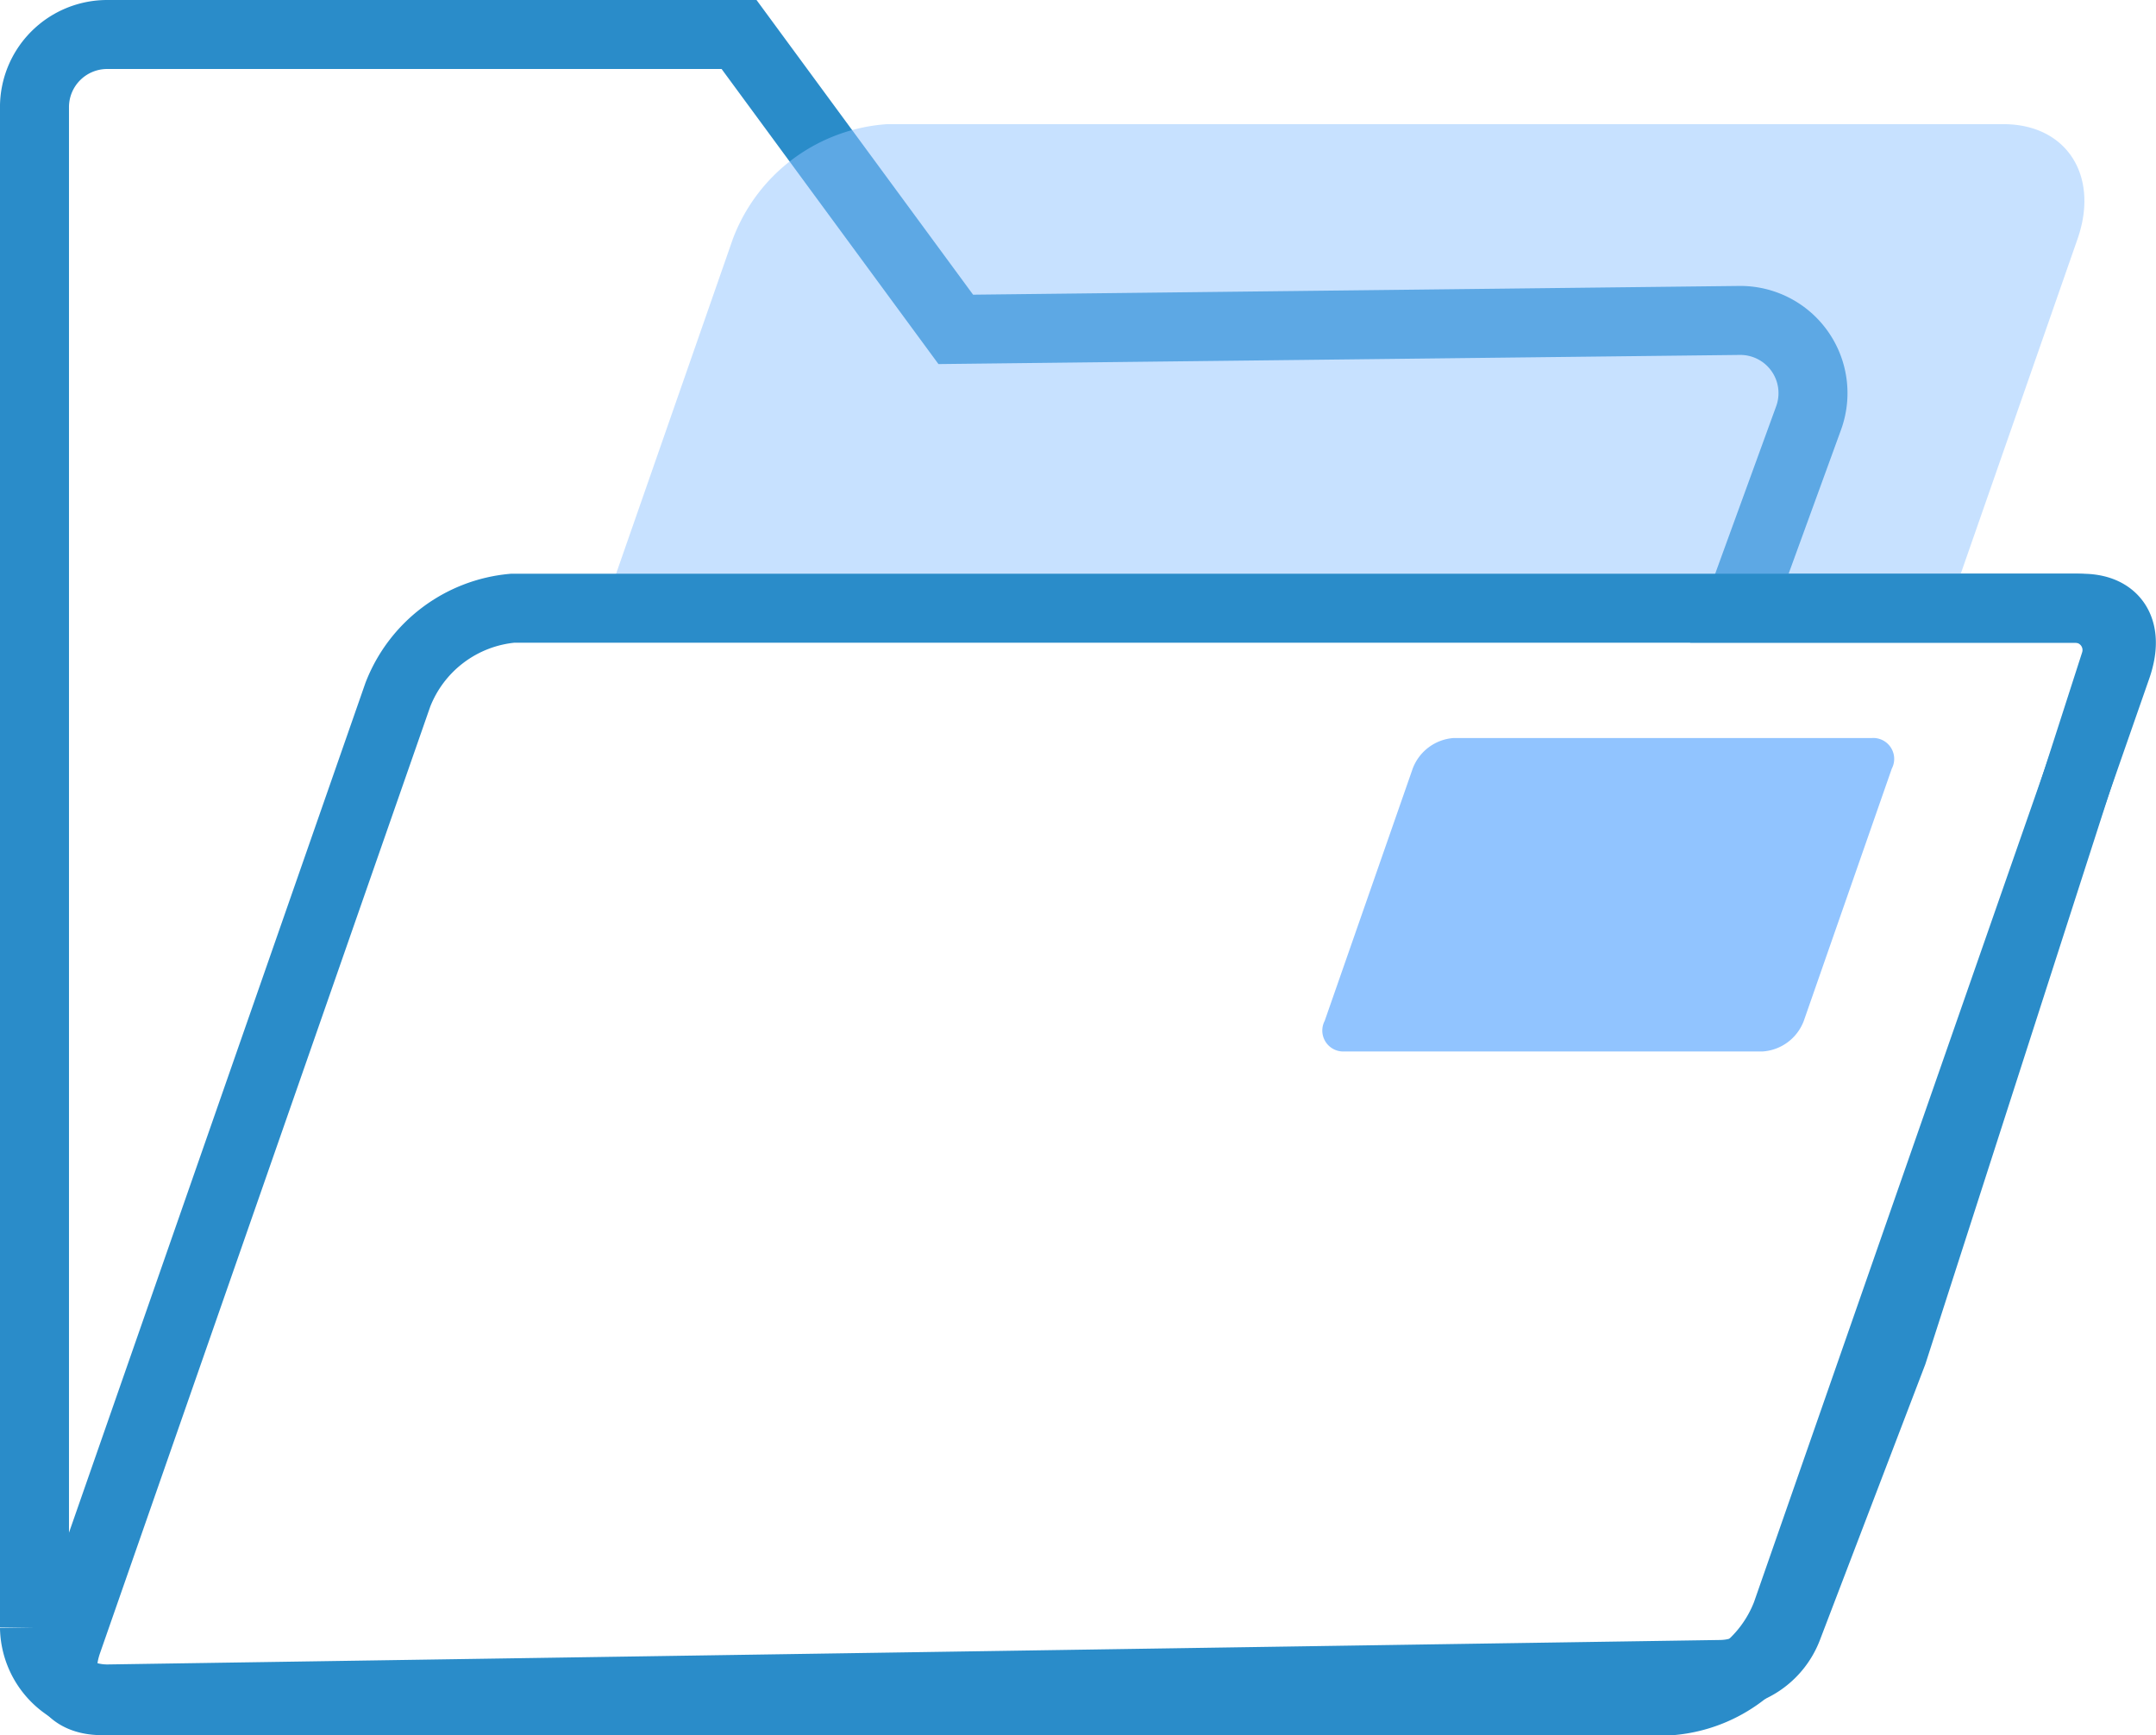
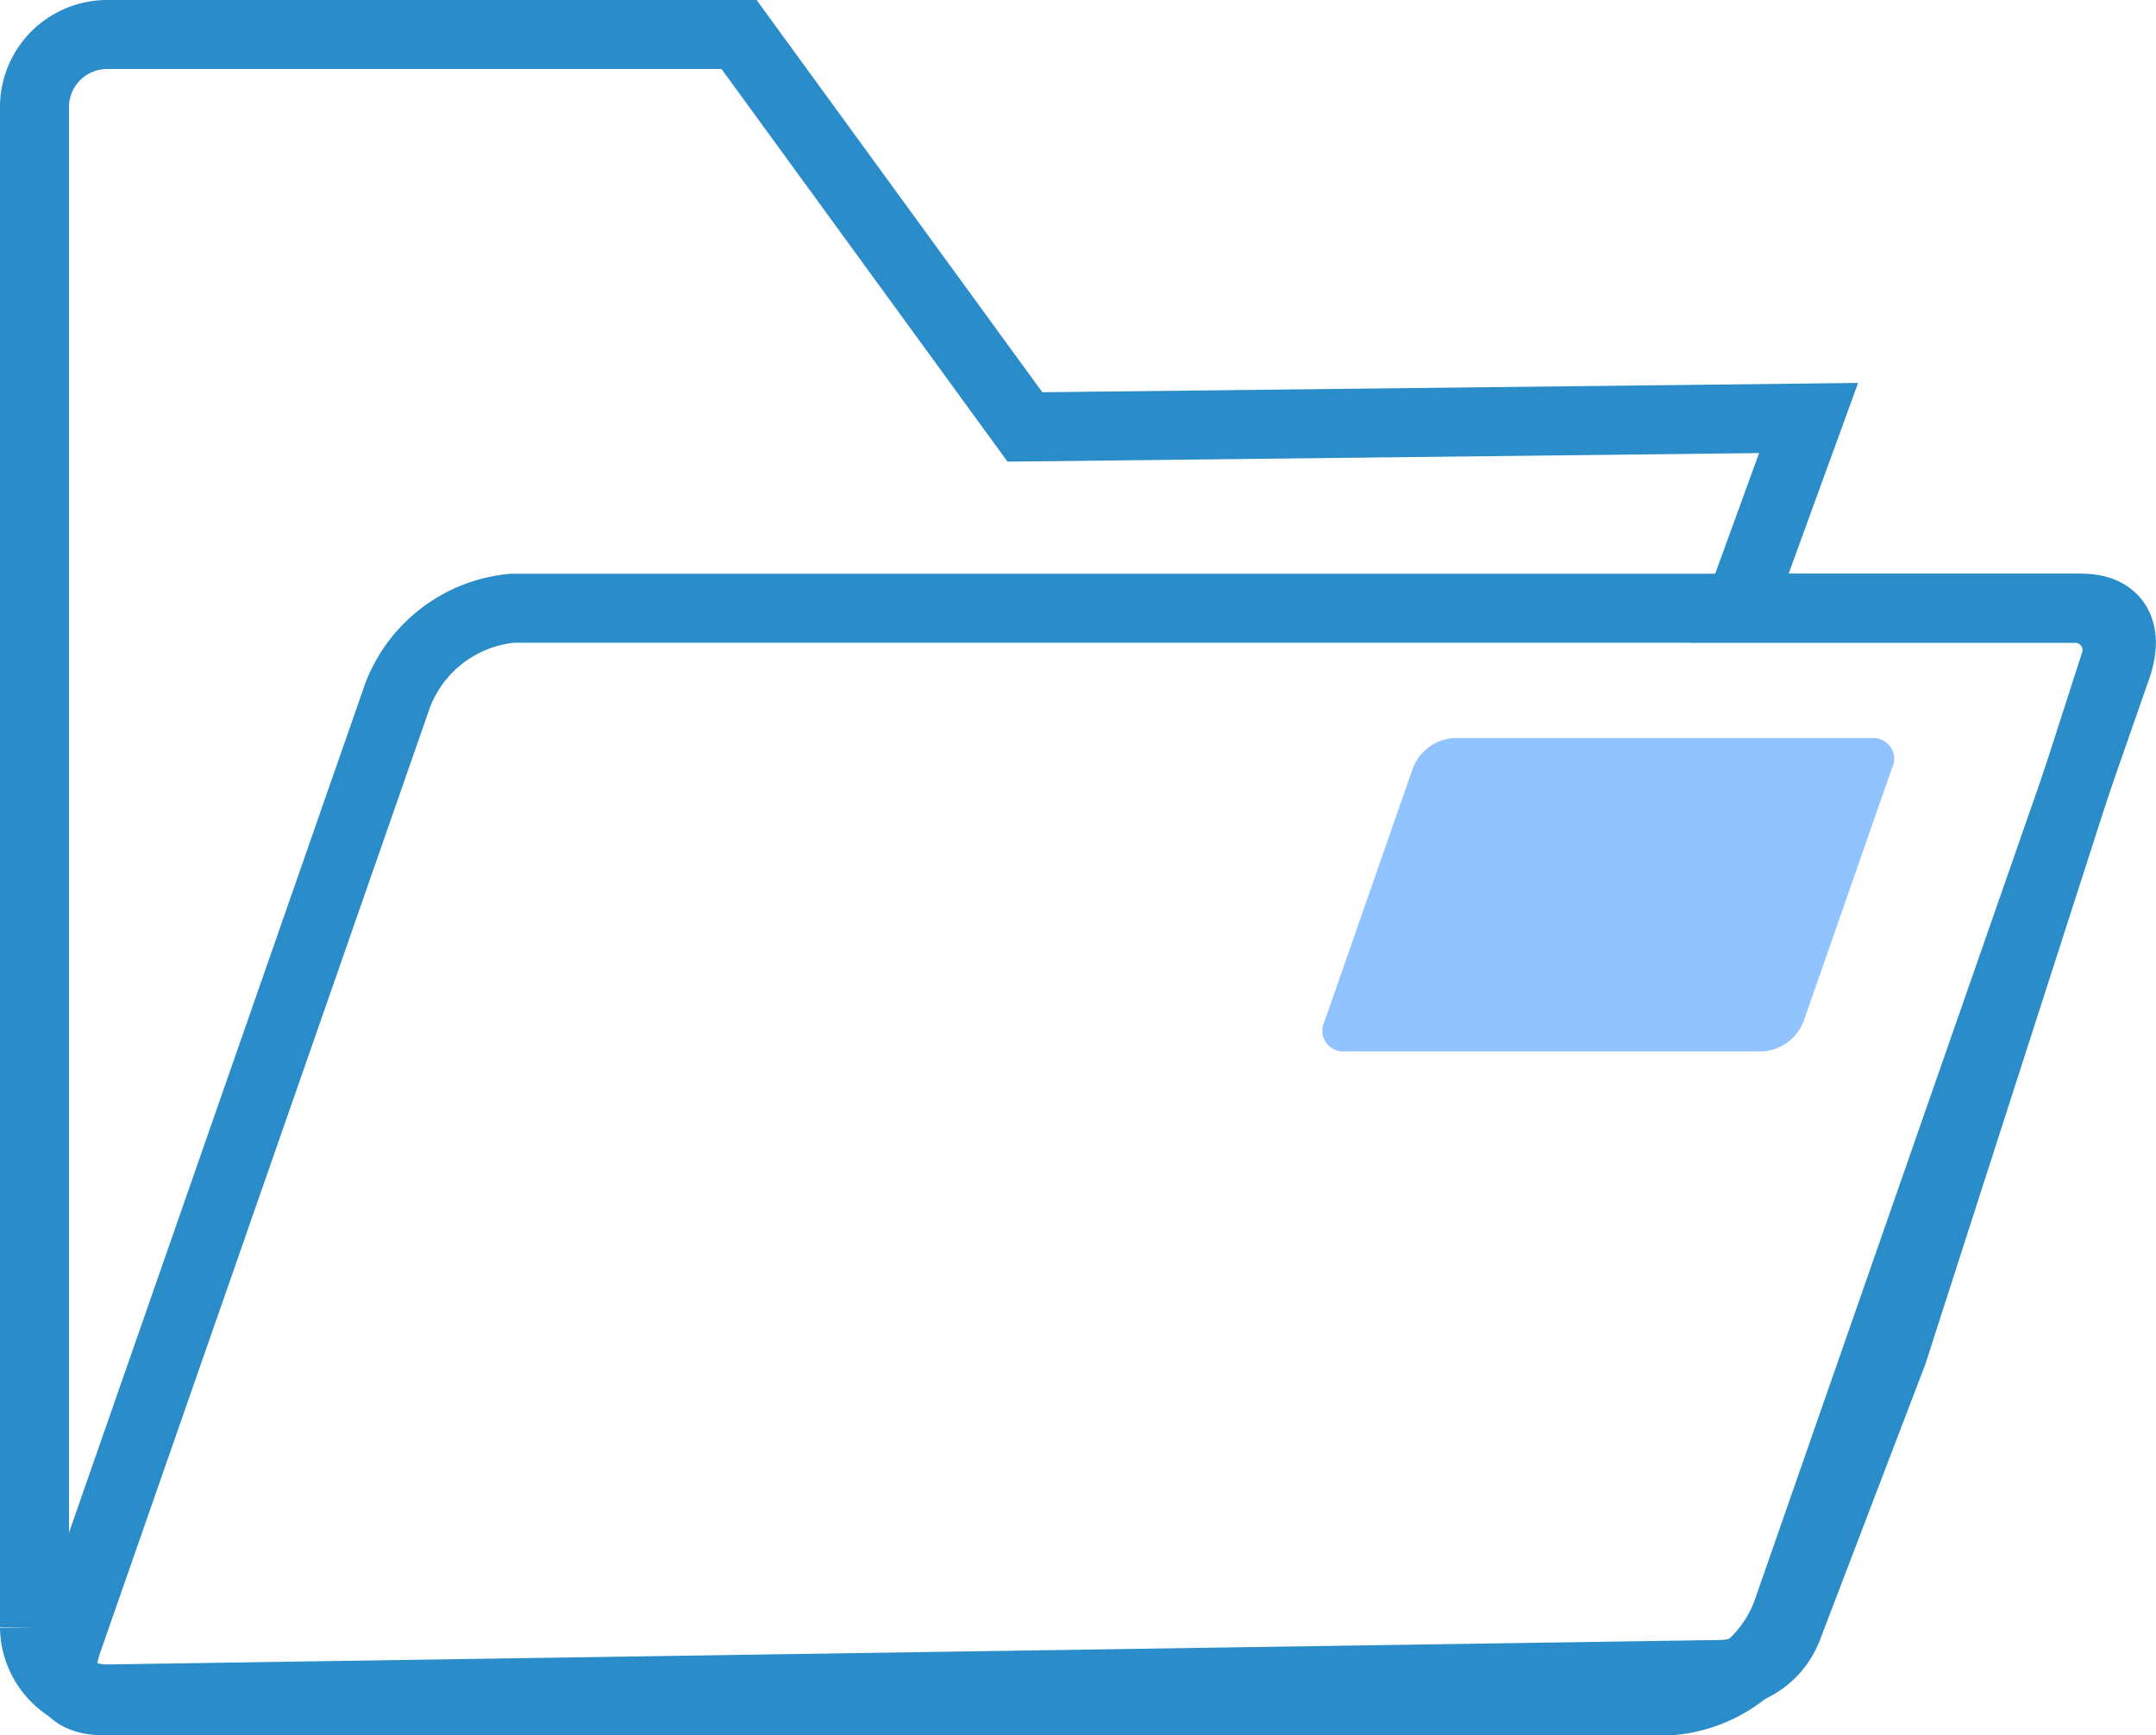
<svg xmlns="http://www.w3.org/2000/svg" viewBox="0 0 93.744 75.452">
  <defs>
    <style>
      .cls-1 {
        fill: none;
        stroke: #2a8cc9;
        stroke-width: 3px;
        fill-rule: evenodd;
      }

      .cls-2, .cls-3 {
        fill: #91c4ff;
      }

      .cls-2 {
        opacity: 0.5;
      }
    </style>
  </defs>
  <g id="pms_jz_icon01" transform="translate(-0.301 -0.323)">
-     <path id="Rectangle-10" class="cls-1" d="M32.436,1.823H4.962A3.161,3.161,0,0,0,1.8,4.984V71.038c0,.024,0,.024,0,.048A3.161,3.161,0,0,0,5.01,74.2l70.116-1.064A3.161,3.161,0,0,0,78.032,71.1L82.6,59.148l9.662-30a1.821,1.821,0,0,0-1.733-2.379h-14.6L78.94,18.5a3.161,3.161,0,0,0-3.007-4.243l-34.074.389Z" transform="translate(0 0)" />
-     <path id="Rectangle-11-Copy" class="cls-2" d="M34.487,5.034h48.54c2.741,0,4.184,2.234,3.223,4.99L80.576,26.291,22.281,25.8l5.5-15.773A7.724,7.724,0,0,1,34.487,5.034Z" transform="translate(4.384 0.688)" />
+     <path id="Rectangle-10" class="cls-1" d="M32.436,1.823H4.962A3.161,3.161,0,0,0,1.8,4.984V71.038c0,.024,0,.024,0,.048A3.161,3.161,0,0,0,5.01,74.2l70.116-1.064A3.161,3.161,0,0,0,78.032,71.1L82.6,59.148l9.662-30a1.821,1.821,0,0,0-1.733-2.379h-14.6L78.94,18.5l-34.074.389Z" transform="translate(0 0)" />
    <path id="Rectangle-11-Copy-2" class="cls-1" d="M22.365,22.373a5.925,5.925,0,0,0-4.985,3.768L3.02,67.307c-.561,1.609.058,2.569,1.5,2.569H72.772a5.925,5.925,0,0,0,4.985-3.768l14.36-41.166c.561-1.609-.058-2.569-1.5-2.569Z" transform="translate(0.217 4.399)" />
    <path id="Rectangle-11-Copy-2-2" data-name="Rectangle-11-Copy" class="cls-3" d="M53.635,27.021H71.821a.91.91,0,0,1,.859,1.33l-3.827,10.97a2.059,2.059,0,0,1-1.787,1.33H48.88a.91.91,0,0,1-.859-1.33l3.827-10.97A2.058,2.058,0,0,1,53.635,27.021Z" transform="translate(9.878 5.394)" />
  </g>
</svg>